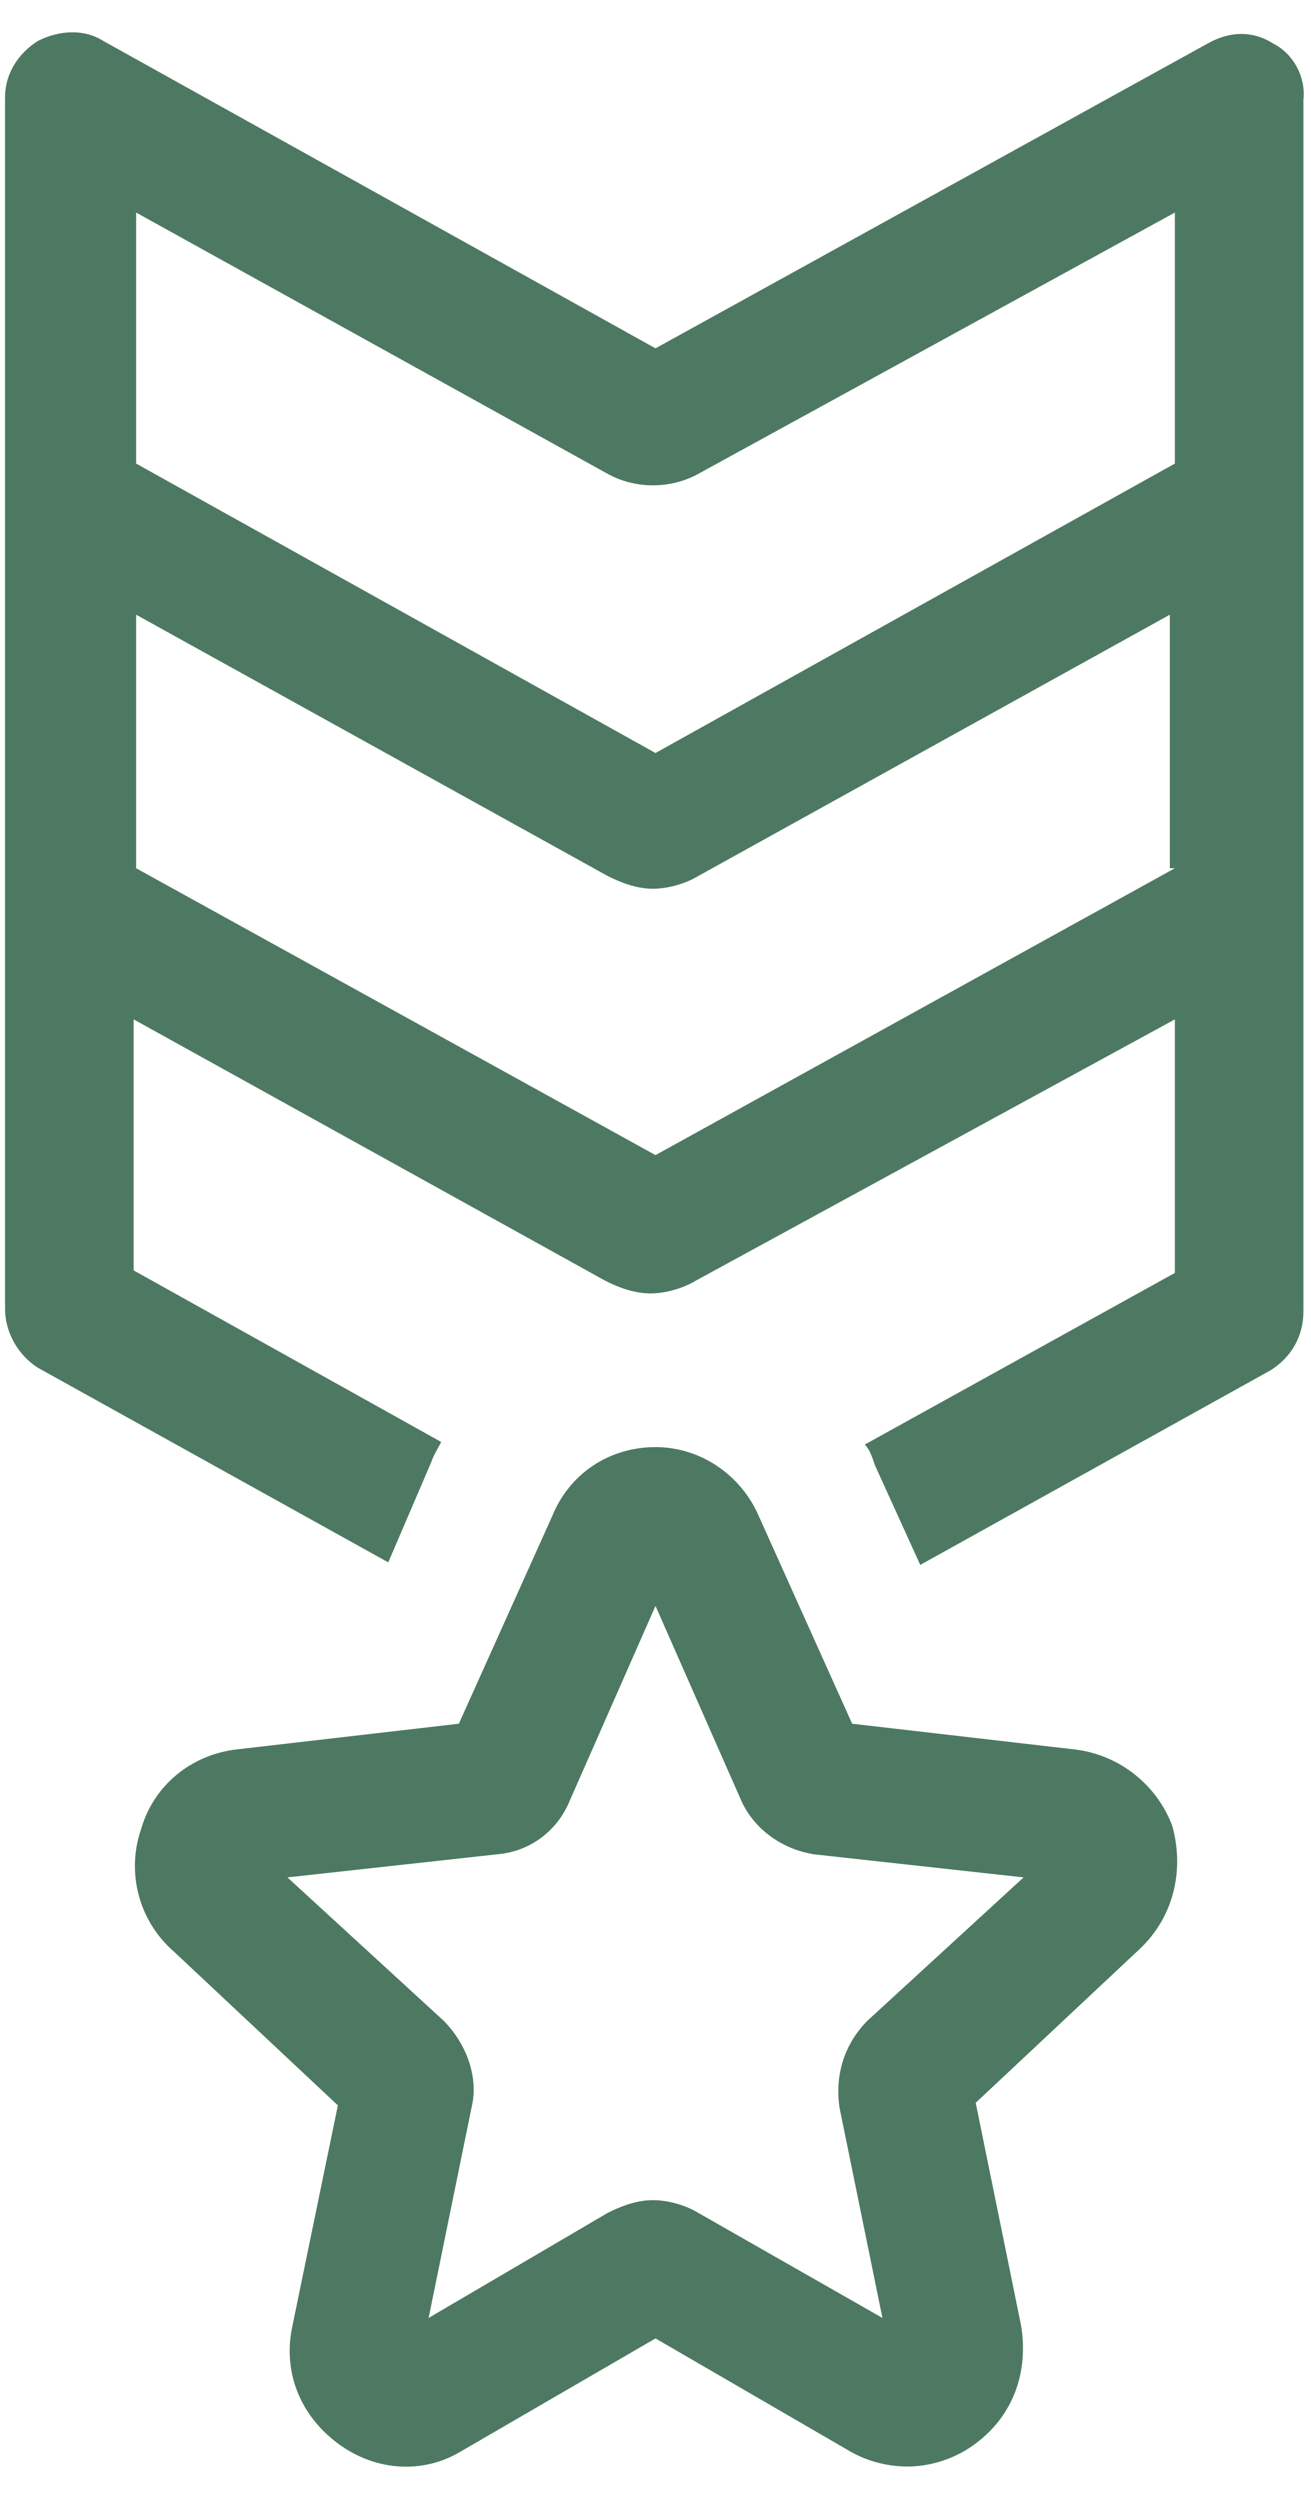
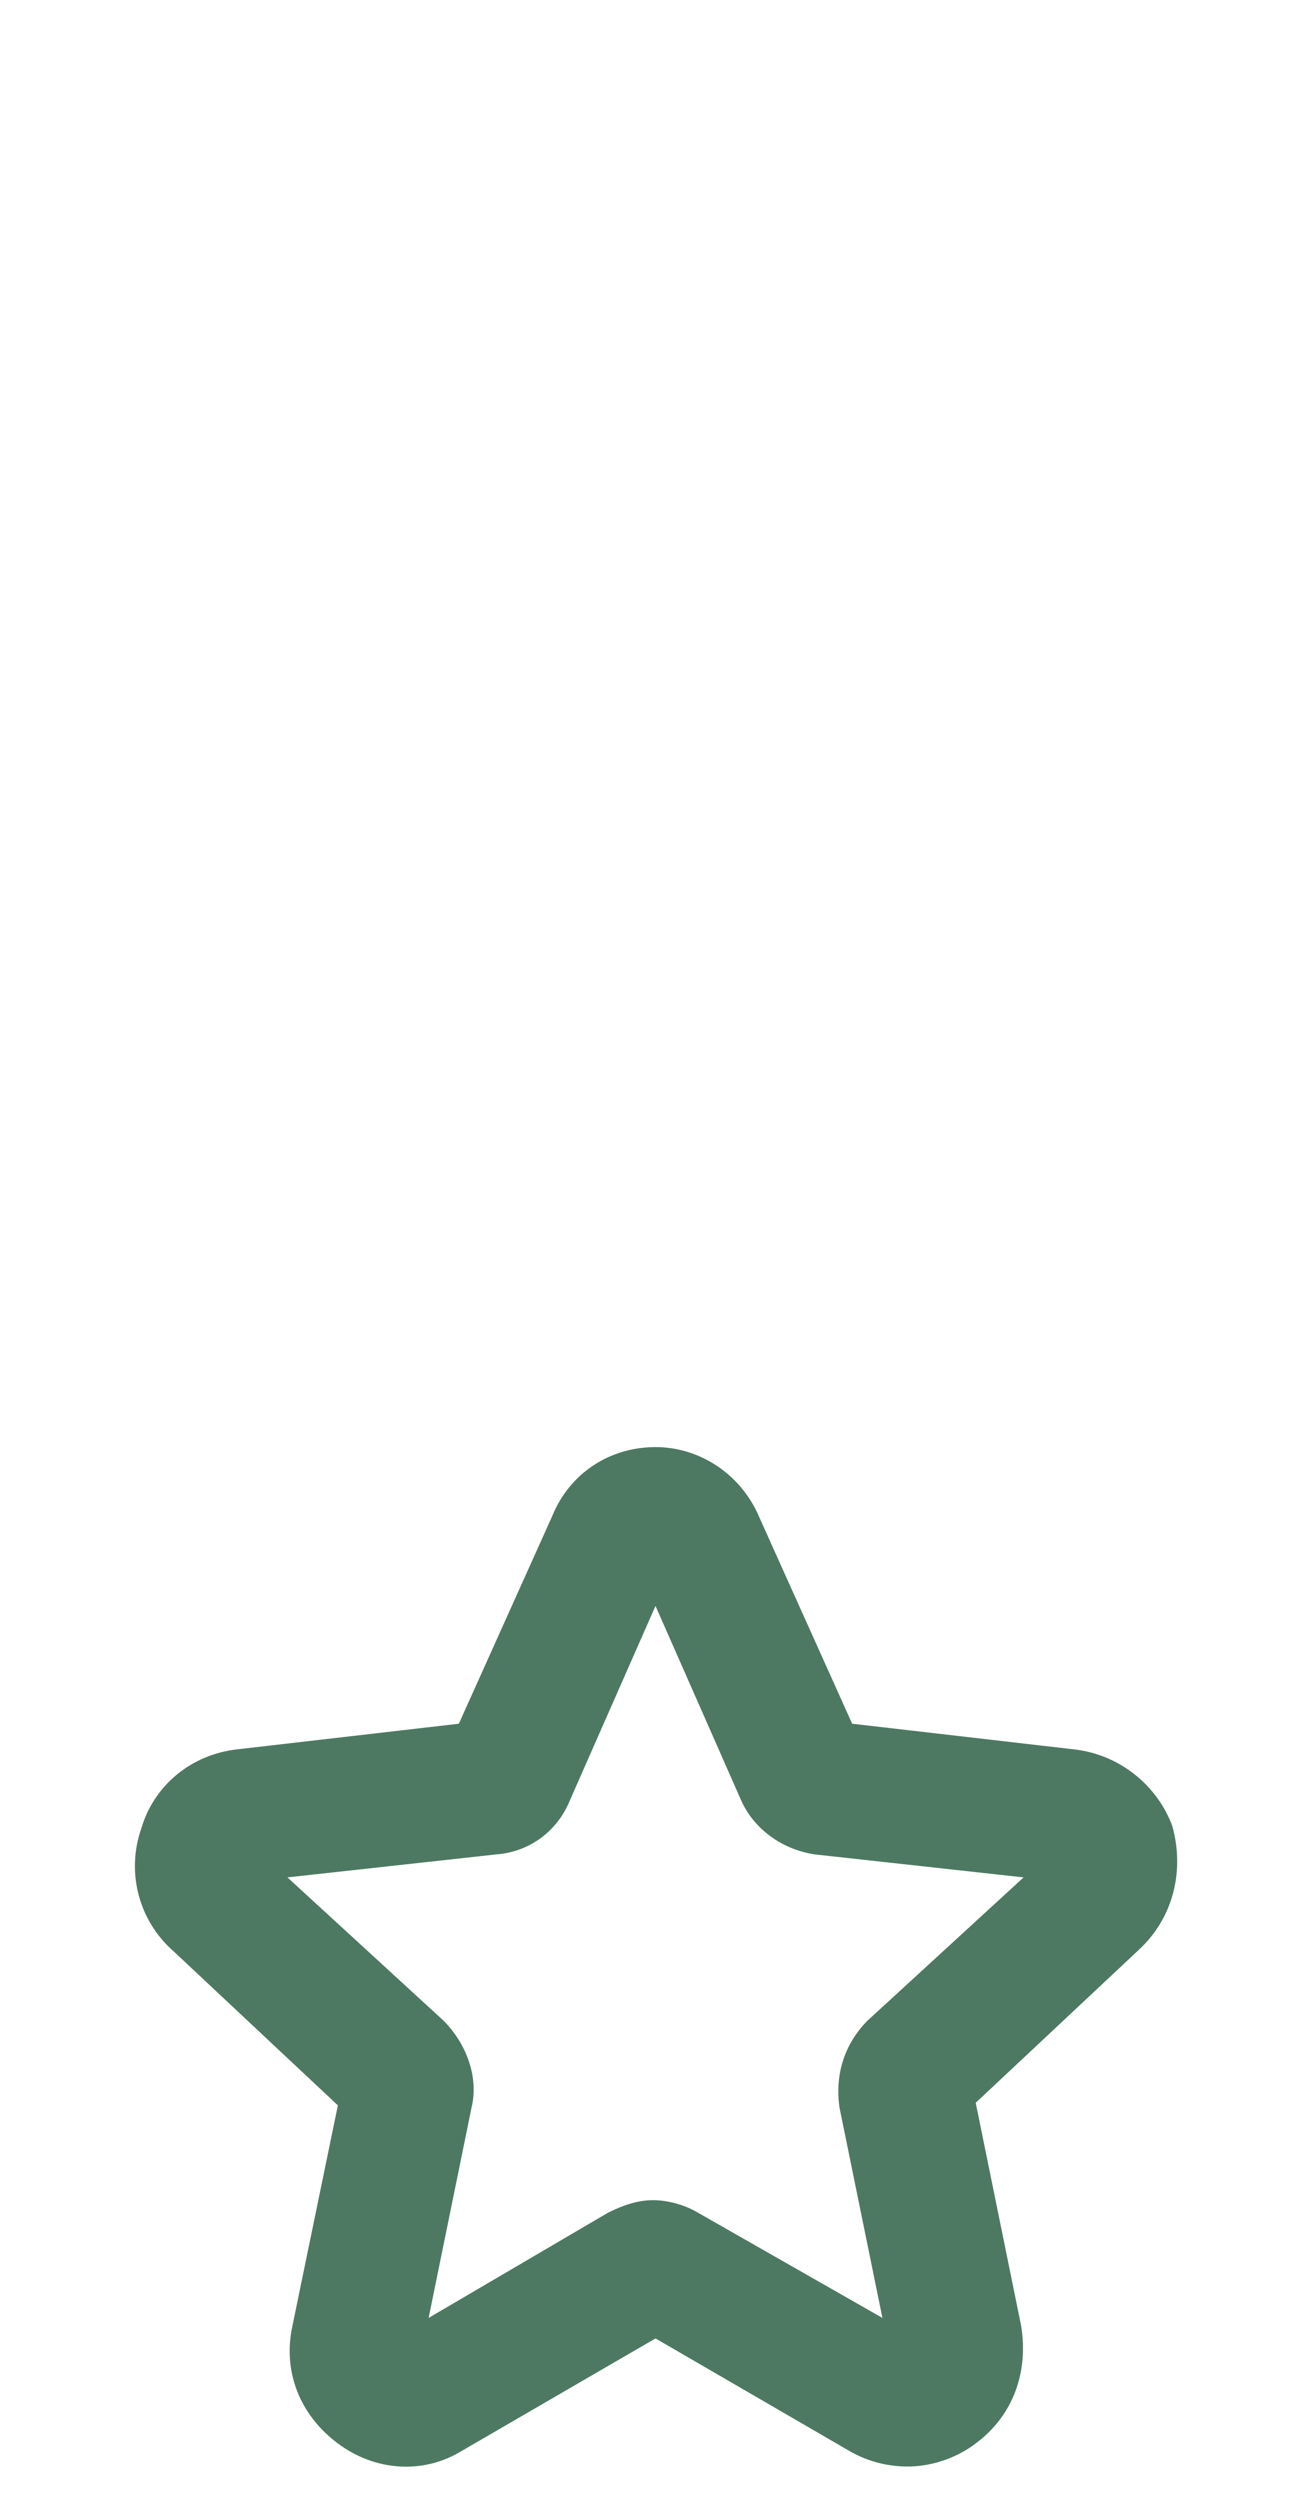
<svg xmlns="http://www.w3.org/2000/svg" fill="none" viewBox="0 0 32 61" height="61" width="32">
  <g clip-path="url(#clip0_1455_20231)">
-     <path fill="#4D7962" d="M31.077 1.062C30.585 0.75 30.031 0.75 29.477 1.062L16 8.5L2.523 1C2.031 0.687 1.415 0.75 0.923 1C0.431 1.312 0.123 1.812 0.123 2.375V31.937C0.123 32.5 0.431 33.062 0.923 33.375L9.477 38.125L10.523 35.687C10.585 35.5 10.708 35.312 10.769 35.187L3.262 31V24.875L14.769 31.25C15.138 31.437 15.508 31.562 15.877 31.562C16.246 31.562 16.677 31.437 16.985 31.25L28.677 24.875V31.062L21.108 35.25C21.231 35.375 21.292 35.562 21.354 35.75L22.462 38.187L31.015 33.437C31.508 33.125 31.815 32.625 31.815 32V2.437C31.877 1.875 31.569 1.312 31.077 1.062ZM28.677 21.187L16 28.187L3.323 21.187V15L14.831 21.375C15.2 21.562 15.569 21.687 15.938 21.687C16.308 21.687 16.738 21.562 17.046 21.375L28.554 15V21.187H28.677ZM28.677 11.312L16 18.375L3.323 11.312V5.187L14.831 11.562C15.508 11.937 16.369 11.937 17.046 11.562L28.677 5.187V11.312Z" />
    <path fill="#4D7962" d="M26.216 42.688L20.8 42.062L18.523 37C18.093 36 17.108 35.312 16 35.312C14.893 35.312 13.908 35.938 13.477 37L11.2 42.062L5.785 42.688C4.677 42.812 3.754 43.562 3.447 44.625C3.077 45.688 3.385 46.875 4.247 47.625L8.247 51.375L7.139 56.75C6.893 57.875 7.324 58.938 8.247 59.625C9.17 60.312 10.339 60.375 11.262 59.812L16 57.062L20.739 59.812C21.17 60.062 21.662 60.188 22.154 60.188C22.708 60.188 23.323 60 23.816 59.625C24.739 58.938 25.108 57.875 24.924 56.75L23.816 51.312L27.816 47.562C28.616 46.812 28.924 45.688 28.616 44.562C28.247 43.562 27.323 42.812 26.216 42.688ZM21.17 49.312C20.616 49.875 20.37 50.625 20.493 51.438L21.539 56.562L17.047 54C16.739 53.812 16.308 53.688 15.939 53.688C15.57 53.688 15.2 53.812 14.831 54L10.462 56.562L11.508 51.438C11.693 50.688 11.385 49.875 10.831 49.312L7.016 45.812L12.123 45.25C12.924 45.188 13.601 44.688 13.908 43.938L16 39.188L18.093 43.938C18.401 44.625 19.077 45.125 19.877 45.25L24.985 45.812L21.17 49.312Z" />
  </g>
  <defs>
    <clipPath id="clip0_1455_20231">
      <rect transform="translate(0 0.5)" fill="white" height="60" width="32" />
    </clipPath>
  </defs>
</svg>